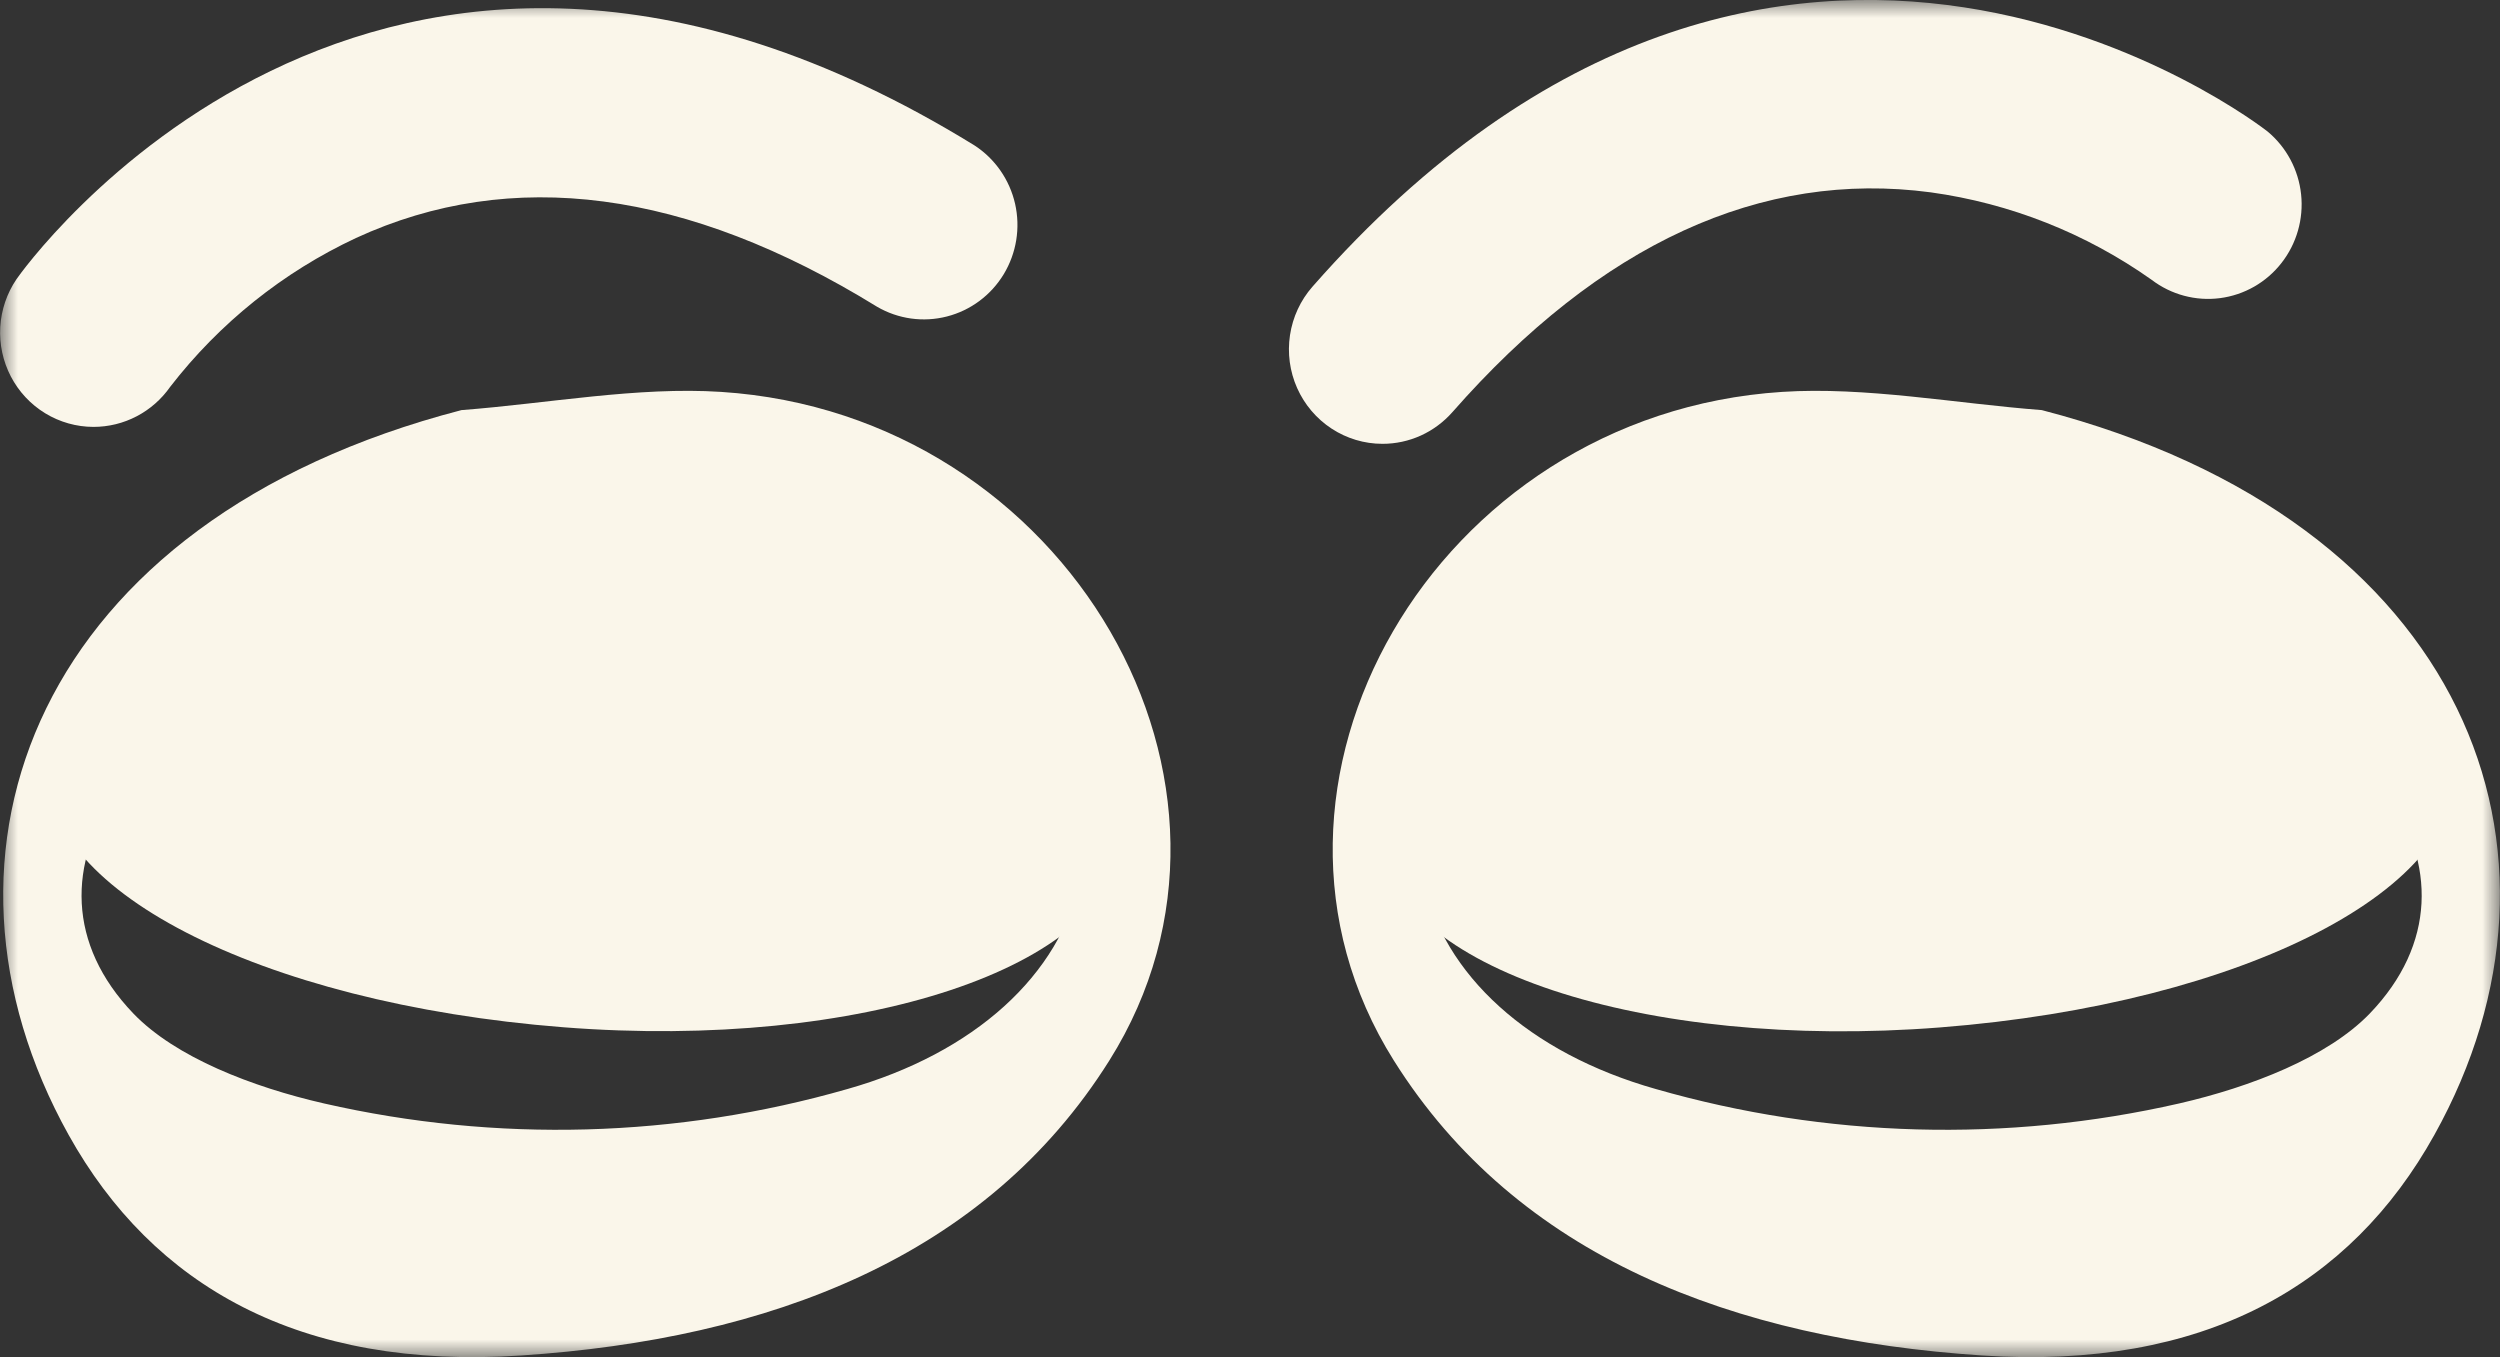
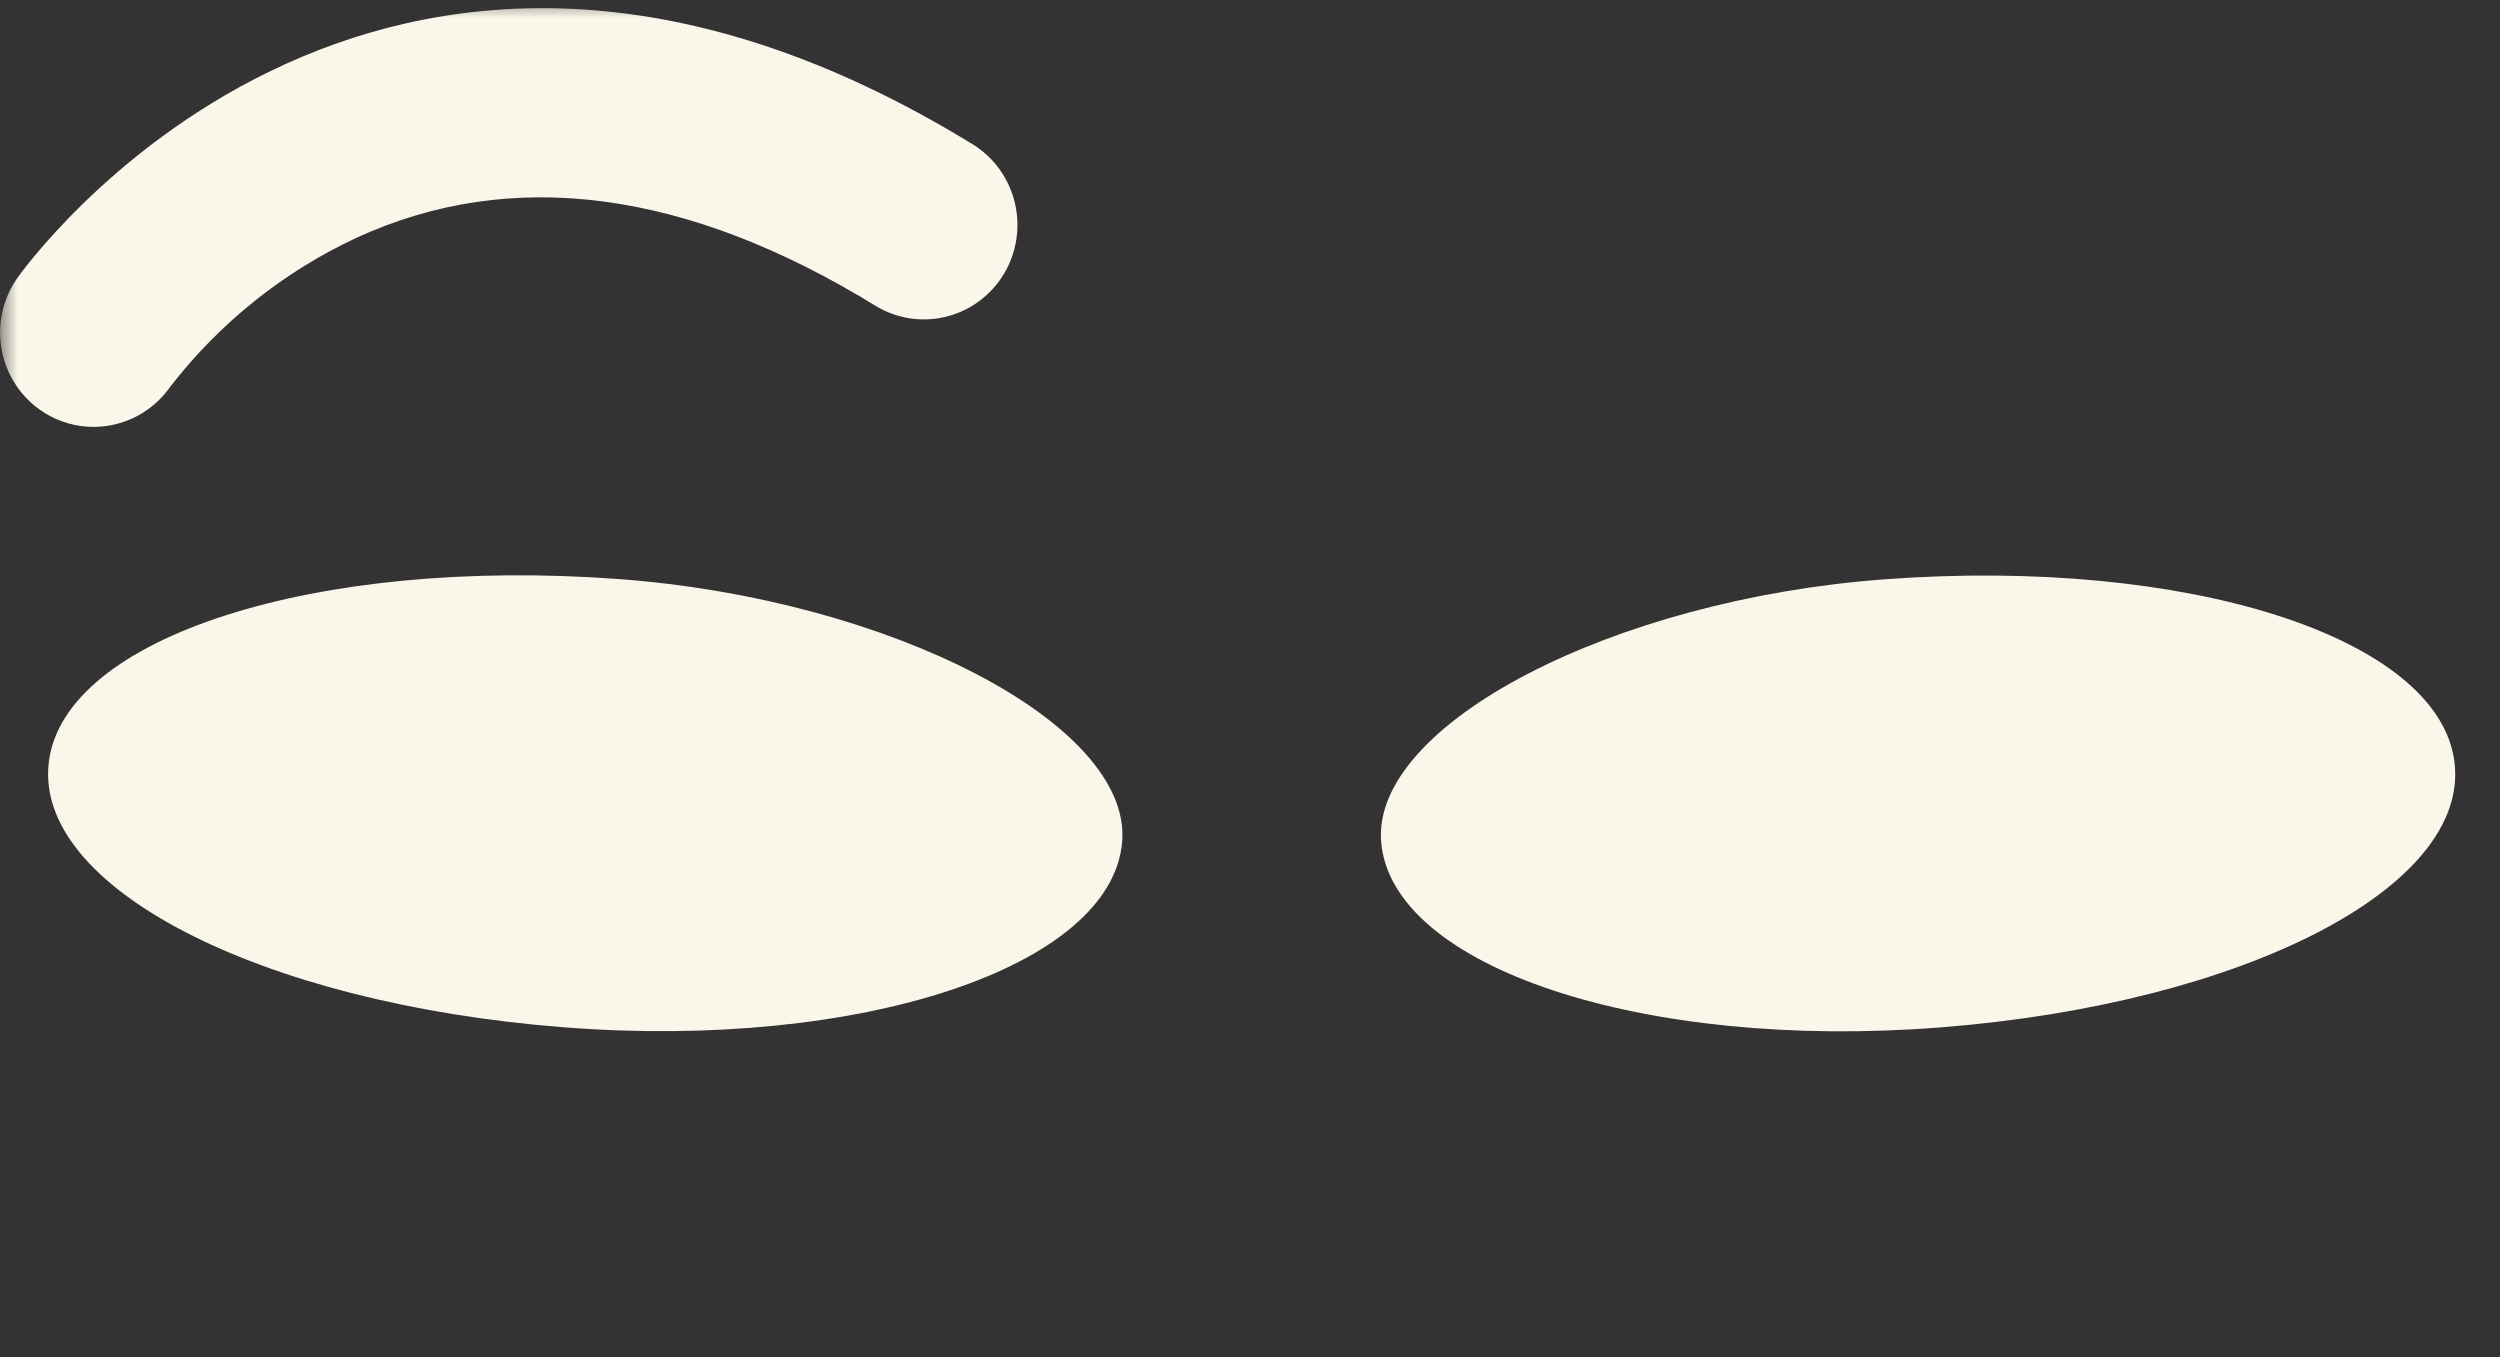
<svg xmlns="http://www.w3.org/2000/svg" fill="none" viewBox="0 0 70 38" height="38" width="70">
  <rect x="0" y="0" width="70" height="38" fill="#333333" stroke="none" />
  <mask height="38" width="70" y="0" x="0" maskUnits="userSpaceOnUse" style="mask-type:luminance" id="mask0_78_300">
    <path fill="white" d="M70 0H0V38H70V0Z" />
  </mask>
  <g mask="url(#mask0_78_300)">
-     <path fill="#FAF6EA" d="M57.17 11.483C69.1 14.579 72.565 23.876 68.163 31.776C65.812 36.003 61.702 38.367 55.491 37.953C48.557 37.493 42.494 35.215 39.026 29.692C34.188 21.991 40.178 11.601 49.899 10.973C52.234 10.821 54.74 11.296 57.17 11.483ZM59.121 17.973C53.816 16.968 48.775 17.118 44.108 18.672C40.809 19.765 39.299 21.979 39.848 24.627C40.402 27.288 42.805 29.486 46.363 30.493C51.138 31.864 56.178 32.002 61.02 30.896C63.019 30.436 65.174 29.603 66.357 28.375C70.075 24.501 66.281 19.23 59.123 17.979" />
-     <path fill="#FAF6EA" d="M12.921 11.483C0.989 14.581 -2.476 23.876 1.921 31.776C4.276 36.003 8.388 38.367 14.602 37.953C21.532 37.493 27.595 35.215 31.063 29.692C35.903 21.991 29.91 11.601 20.191 10.973C17.855 10.821 15.35 11.296 12.921 11.483ZM10.97 17.973C16.274 16.968 21.314 17.118 25.982 18.672C29.281 19.765 30.791 21.979 30.242 24.627C29.69 27.288 27.287 29.486 23.727 30.493C18.952 31.864 13.912 32.002 9.07 30.896C7.071 30.438 4.912 29.606 3.733 28.377C0.017 24.5 3.809 19.232 10.97 17.979" />
    <path fill="#FAF6EA" d="M54.322 28.768C45.997 29.42 38.956 27.08 38.672 23.568C38.409 20.29 45.139 16.782 52.779 16.22C61.257 15.593 68.277 17.843 68.724 21.329C69.174 24.831 62.845 28.102 54.322 28.768Z" />
    <path fill="#FAF6EA" d="M15.771 28.763C24.096 29.416 31.138 27.075 31.421 23.564C31.684 20.285 24.954 16.777 17.314 16.213C8.837 15.587 1.816 17.836 1.369 21.322C0.919 24.827 7.249 28.096 15.771 28.763Z" />
-     <path fill="#FAF6EA" d="M38.707 12.427C38.203 12.427 37.709 12.279 37.286 12.002C36.862 11.725 36.527 11.331 36.32 10.866C36.113 10.401 36.044 9.886 36.12 9.383C36.196 8.879 36.414 8.408 36.749 8.027C49.884 -6.927 63.357 3.574 63.492 3.682C64.021 4.122 64.358 4.754 64.431 5.442C64.504 6.13 64.307 6.82 63.882 7.363C63.458 7.907 62.839 8.26 62.159 8.348C61.479 8.436 60.792 8.251 60.245 7.834C58.407 6.533 56.287 5.694 54.063 5.386C49.316 4.753 44.81 6.824 40.667 11.54C40.421 11.819 40.119 12.043 39.782 12.196C39.444 12.349 39.078 12.428 38.707 12.427Z" />
    <path fill="#FAF6EA" d="M2.616 11.953C2.14 11.952 1.673 11.82 1.266 11.572C0.858 11.323 0.526 10.967 0.304 10.542C0.082 10.116 -0.02 9.638 0.007 9.158C0.035 8.678 0.192 8.215 0.461 7.818C0.558 7.675 10.398 -6.337 27.289 4.074C27.863 4.448 28.27 5.035 28.423 5.708C28.575 6.381 28.461 7.087 28.105 7.677C27.748 8.266 27.178 8.691 26.515 8.861C25.852 9.032 25.15 8.934 24.558 8.589C19.232 5.305 14.322 4.657 9.968 6.664C7.931 7.616 6.148 9.044 4.766 10.83C4.523 11.177 4.201 11.461 3.827 11.656C3.453 11.852 3.038 11.953 2.616 11.953Z" />
  </g>
</svg>